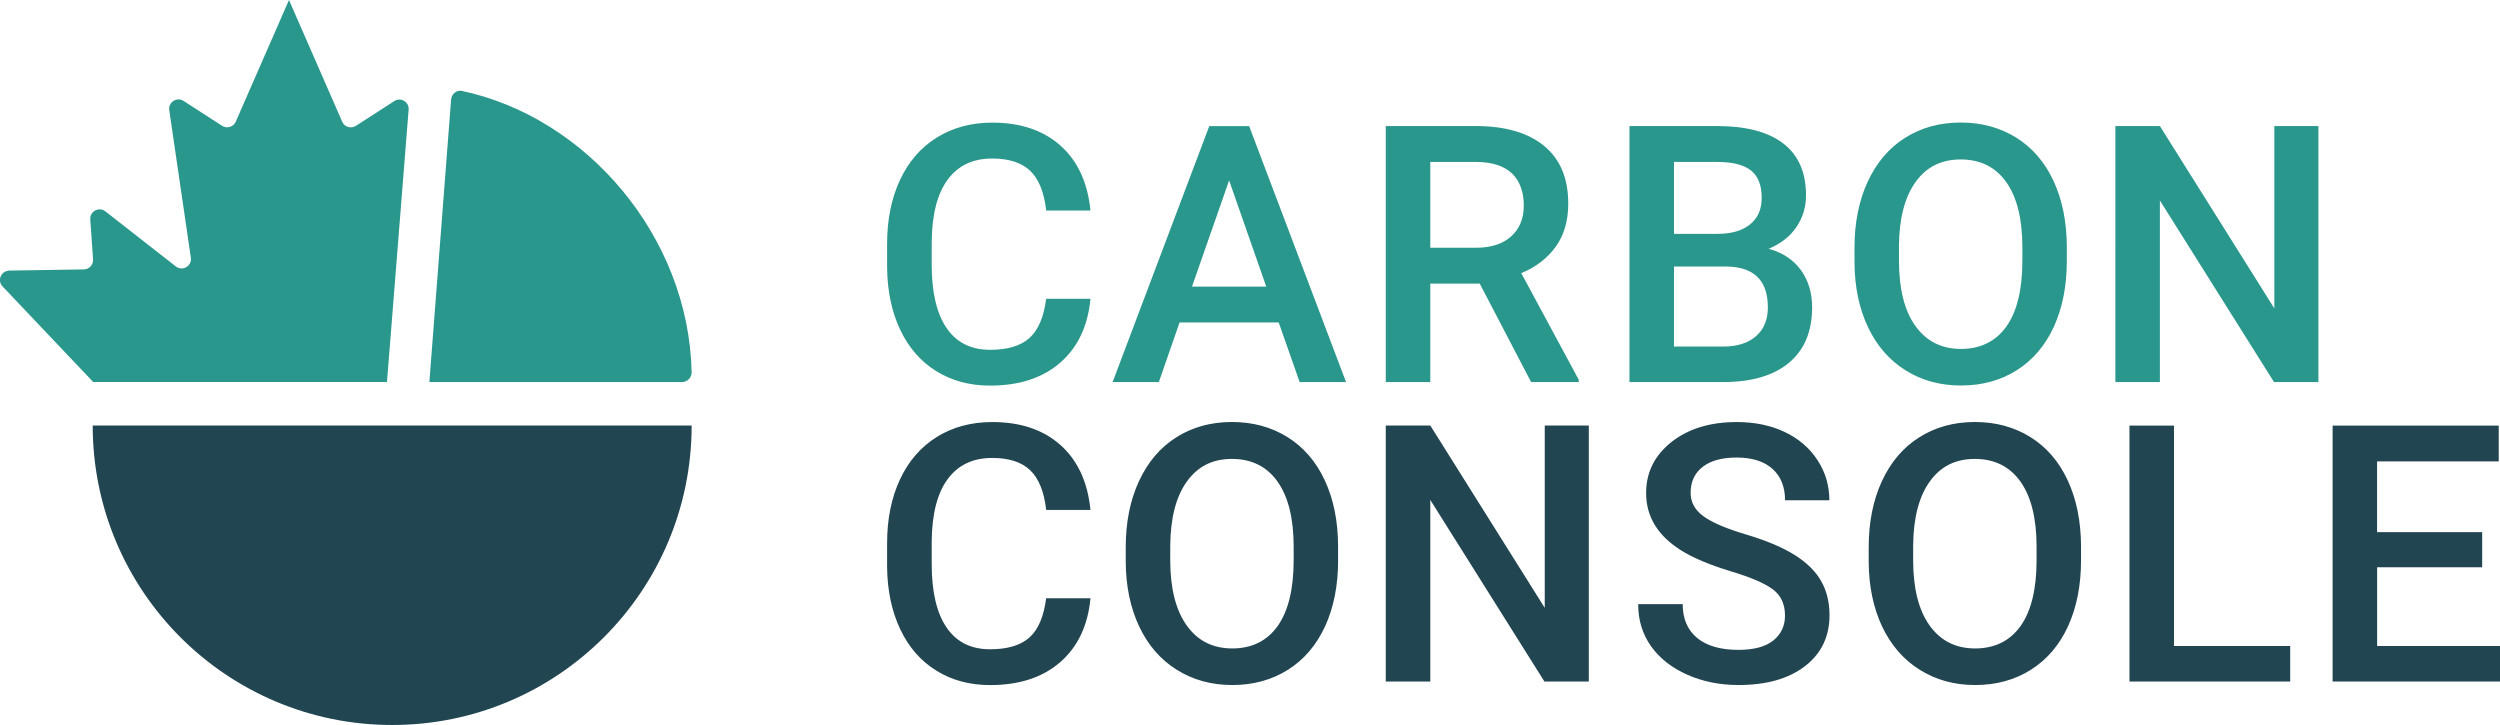
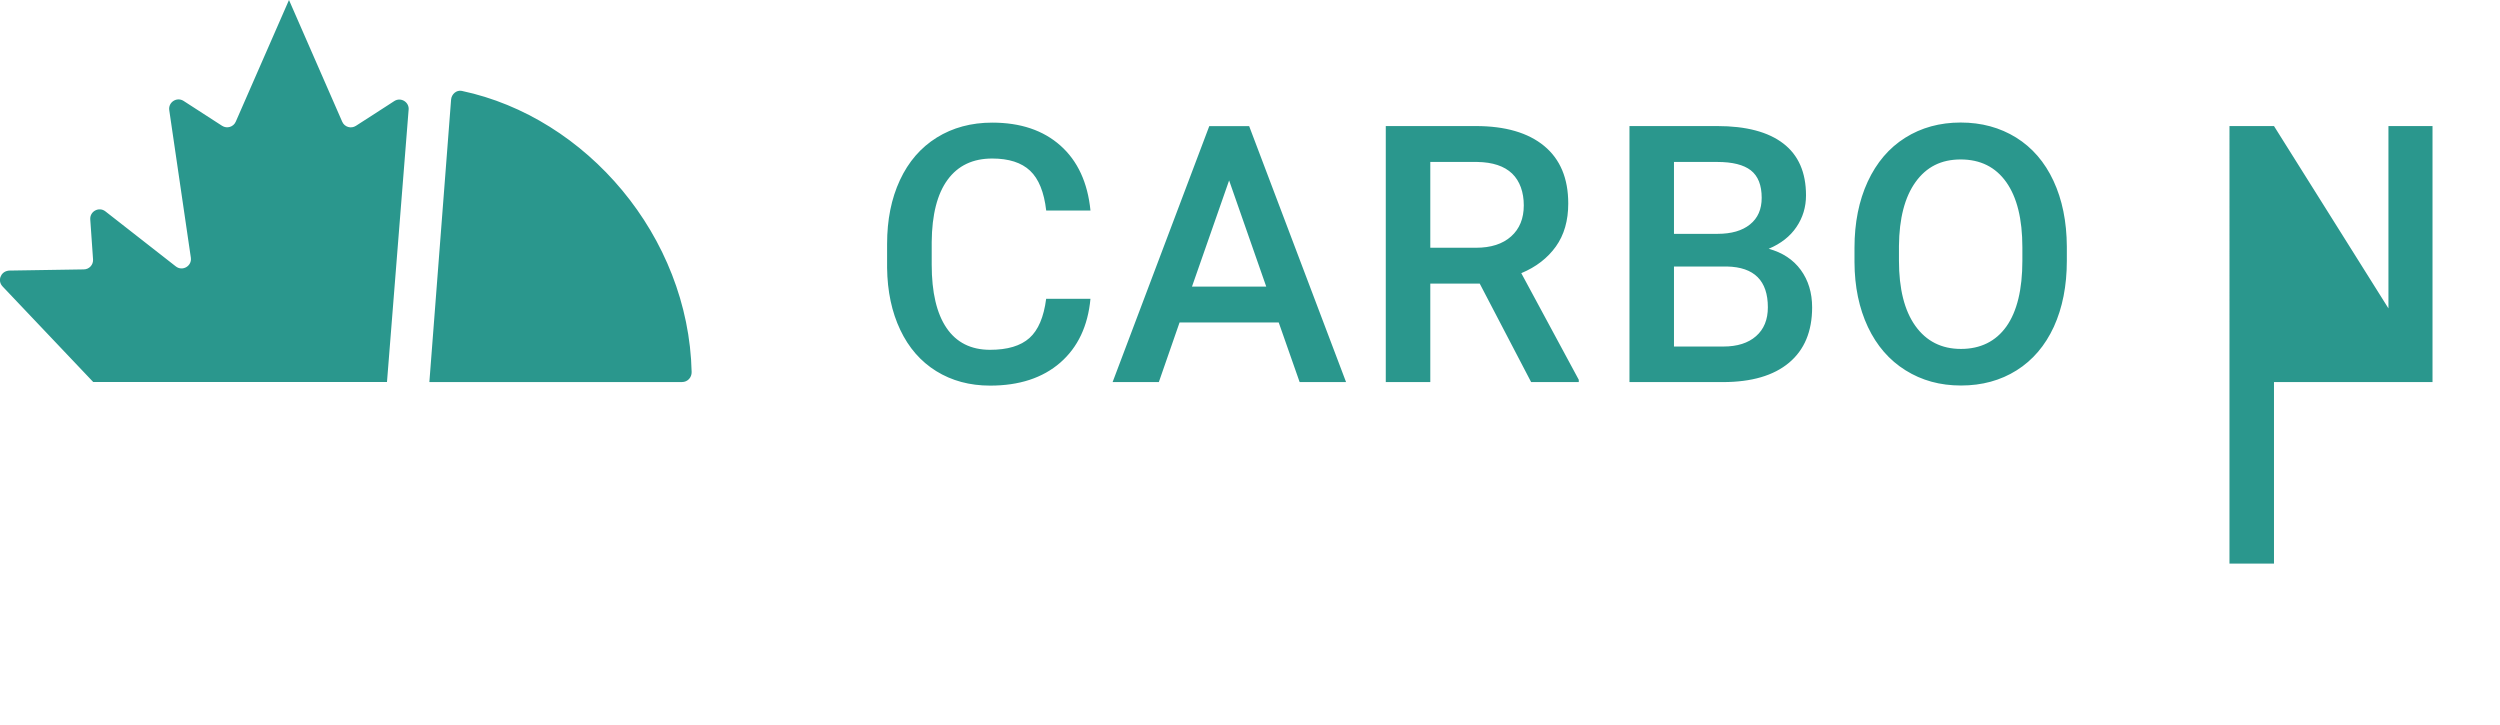
<svg xmlns="http://www.w3.org/2000/svg" id="Layer_1" version="1.1" viewBox="0 0 510.49 148.04">
  <defs>
    <style>
      .st0 {
        fill: #2a978d;
      }

      .st1 {
        fill: #224552;
      }
    </style>
  </defs>
-   <path class="st0" d="M222.67,61c-.52,5.57-2.58,9.92-6.17,13.05-3.59,3.12-8.37,4.69-14.32,4.69-4.17,0-7.83-.99-11.01-2.96-3.17-1.97-5.62-4.78-7.34-8.42-1.73-3.64-2.63-7.86-2.69-12.67v-4.88c0-4.93.87-9.27,2.62-13.03,1.75-3.76,4.26-6.66,7.52-8.69,3.27-2.03,7.05-3.05,11.33-3.05,5.77,0,10.41,1.56,13.93,4.69,3.51,3.12,5.56,7.55,6.13,13.26h-9.04c-.43-3.76-1.53-6.47-3.29-8.13-1.76-1.66-4.34-2.49-7.74-2.49-3.95,0-6.98,1.44-9.1,4.33-2.12,2.89-3.2,7.12-3.25,12.71v4.63c0,5.65,1.01,9.96,3.03,12.93,2.02,2.97,4.99,4.46,8.89,4.46,3.56,0,6.24-.8,8.04-2.41,1.79-1.6,2.93-4.27,3.41-8h9.04ZM261.11,65.85h-20.25l-4.23,12.17h-9.44l19.74-52.27h8.14l19.79,52.27h-9.48l-4.27-12.17ZM243.41,58.52h15.15l-7.58-21.68-7.58,21.68ZM302.18,57.91h-10.12v20.1h-9.09V25.74h18.38c6.03,0,10.68,1.36,13.96,4.06,3.28,2.71,4.92,6.62,4.92,11.75,0,3.5-.84,6.43-2.53,8.79-1.69,2.36-4.04,4.18-7.06,5.44l11.74,21.77v.47h-9.73l-10.49-20.1ZM292.06,50.59h9.33c3.06,0,5.45-.77,7.18-2.32,1.72-1.54,2.58-3.65,2.58-6.33s-.79-4.96-2.38-6.5c-1.6-1.53-3.97-2.32-7.13-2.37h-9.58v17.52ZM332.73,78.01V25.74h17.92c5.9,0,10.41,1.19,13.49,3.56,3.09,2.37,4.64,5.9,4.64,10.59,0,2.39-.65,4.55-1.95,6.46-1.28,1.91-3.18,3.4-5.67,4.45,2.82.77,5.01,2.21,6.56,4.33,1.54,2.12,2.31,4.66,2.31,7.63,0,4.91-1.58,8.68-4.72,11.31-3.15,2.63-7.65,3.95-13.52,3.95h-19.06ZM341.82,47.75h8.9c2.82,0,5.04-.64,6.62-1.92,1.6-1.28,2.39-3.09,2.39-5.44,0-2.58-.74-4.45-2.21-5.6-1.47-1.15-3.76-1.72-6.87-1.72h-8.83v14.68ZM341.82,54.43v16.33h10.09c2.84,0,5.07-.71,6.67-2.12,1.61-1.41,2.41-3.37,2.41-5.89,0-5.43-2.78-8.21-8.33-8.33h-10.84ZM422.04,53.24c0,5.12-.89,9.62-2.65,13.48-1.78,3.86-4.31,6.83-7.6,8.9-3.29,2.07-7.08,3.1-11.36,3.1s-8.01-1.03-11.32-3.1c-3.32-2.07-5.88-5.02-7.69-8.85-1.8-3.83-2.72-8.24-2.74-13.24v-2.94c0-5.1.9-9.6,2.7-13.5,1.81-3.9,4.36-6.89,7.65-8.96,3.29-2.07,7.07-3.11,11.33-3.11s8.03,1.03,11.33,3.07c3.29,2.05,5.83,4.99,7.62,8.83,1.79,3.84,2.7,8.31,2.73,13.41v2.91ZM412.96,50.51c0-5.79-1.1-10.23-3.29-13.32-2.19-3.09-5.3-4.63-9.31-4.63s-7,1.54-9.21,4.61c-2.21,3.08-3.34,7.43-3.39,13.05v3.01c0,5.74,1.11,10.18,3.35,13.32,2.24,3.13,5.35,4.7,9.31,4.7s7.11-1.53,9.29-4.6c2.16-3.06,3.25-7.54,3.25-13.42v-2.73ZM473.42,78.01h-9.08l-23.3-37.08v37.08h-9.09V25.74h9.09l23.37,37.23V25.74h9v52.27ZM141.23,75.96c-.62-27.69-21.47-52.01-46.93-57.4-1.09-.23-2.11.67-2.19,1.79l-4.43,57.6v.06h51.6c1.12,0,1.98-.93,1.95-2.05ZM83.43,22.52c.24-1.62-1.55-2.77-2.92-1.88l-1.48.96h0s-6.36,4.1-6.36,4.1c-.99.64-2.32.24-2.79-.84L59.01,0l-10.87,24.85c-.47,1.08-1.8,1.48-2.79.84l-7.86-5.08c-1.38-.89-3.16.26-2.93,1.88l4.41,30.13c.25,1.7-1.71,2.85-3.07,1.78l-14.38-11.24c-1.3-1.02-3.2-.01-3.09,1.64l.57,8.17c.07,1.1-.78,2.03-1.88,2.04l-15.25.24c-.13,0-.25.04-.36.06-1.4.29-2.05,2.03-1.01,3.15l.12.13,18.41,19.41h59.99l4.41-55.5Z" />
-   <path class="st1" d="M222.67,122.15c-.52,5.57-2.58,9.93-6.17,13.05-3.59,3.13-8.37,4.69-14.32,4.69-4.17,0-7.83-.98-11.01-2.97-3.17-1.96-5.62-4.77-7.34-8.42-1.73-3.64-2.63-7.86-2.69-12.67v-4.88c0-4.93.87-9.27,2.62-13.03,1.75-3.76,4.26-6.65,7.52-8.69,3.27-2.03,7.05-3.05,11.33-3.05,5.77,0,10.41,1.56,13.93,4.69,3.51,3.13,5.56,7.55,6.13,13.26h-9.04c-.43-3.75-1.53-6.46-3.29-8.13-1.76-1.66-4.34-2.49-7.74-2.49-3.95,0-6.98,1.45-9.1,4.34-2.12,2.88-3.2,7.11-3.25,12.7v4.64c0,5.65,1.01,9.97,3.03,12.93,2.02,2.98,4.99,4.46,8.89,4.46,3.56,0,6.24-.8,8.04-2.41,1.79-1.6,2.93-4.27,3.41-8h9.04ZM273.24,114.39c0,5.12-.89,9.62-2.65,13.48-1.78,3.86-4.31,6.83-7.6,8.9-3.29,2.07-7.08,3.11-11.36,3.11s-8.01-1.04-11.33-3.11c-3.32-2.07-5.88-5.02-7.68-8.84-1.81-3.84-2.73-8.25-2.75-13.25v-2.94c0-5.1.9-9.6,2.71-13.5,1.8-3.9,4.36-6.89,7.64-8.96,3.29-2.07,7.07-3.11,11.33-3.11s8.04,1.03,11.33,3.07c3.29,2.05,5.84,4.99,7.63,8.83,1.79,3.84,2.7,8.31,2.72,13.41v2.91ZM264.16,111.66c0-5.79-1.1-10.23-3.29-13.32-2.19-3.08-5.29-4.63-9.31-4.63s-6.99,1.54-9.21,4.62c-2.21,3.07-3.34,7.43-3.39,13.05v3.01c0,5.74,1.12,10.18,3.36,13.32,2.23,3.14,5.34,4.7,9.31,4.7s7.11-1.53,9.28-4.6c2.16-3.06,3.25-7.54,3.25-13.42v-2.73ZM324.44,139.16h-9.08l-23.3-37.08v37.08h-9.09v-52.27h9.09l23.37,37.23v-37.23h9v52.27ZM364.49,125.7c0-2.3-.8-4.07-2.42-5.31-1.62-1.25-4.53-2.5-8.75-3.77-4.21-1.28-7.56-2.68-10.05-4.24-4.76-2.99-7.14-6.89-7.14-11.7,0-4.2,1.72-7.68,5.16-10.41,3.43-2.72,7.89-4.09,13.37-4.09,3.64,0,6.88.67,9.73,2.01,2.84,1.34,5.08,3.25,6.71,5.72,1.63,2.48,2.45,5.22,2.45,8.24h-9.05c0-2.73-.85-4.87-2.57-6.41-1.71-1.55-4.16-2.31-7.34-2.31-2.97,0-5.27.63-6.91,1.9-1.64,1.28-2.46,3.04-2.46,5.32,0,1.91.88,3.5,2.65,4.79,1.77,1.28,4.69,2.52,8.76,3.73,4.07,1.21,7.33,2.59,9.8,4.13,2.47,1.55,4.28,3.32,5.42,5.31,1.15,2,1.73,4.35,1.73,7.02,0,4.36-1.67,7.82-5.01,10.4-3.34,2.57-7.87,3.85-13.59,3.85-3.78,0-7.26-.7-10.43-2.1-3.16-1.4-5.63-3.33-7.4-5.8-1.76-2.47-2.64-5.34-2.64-8.62h9.09c0,2.97.97,5.26,2.94,6.9,1.96,1.62,4.78,2.44,8.44,2.44,3.16,0,5.54-.64,7.13-1.92,1.59-1.28,2.38-2.98,2.38-5.08ZM424.94,114.39c0,5.12-.89,9.62-2.65,13.48-1.78,3.86-4.31,6.83-7.6,8.9-3.29,2.07-7.08,3.11-11.36,3.11s-8.01-1.04-11.32-3.11c-3.32-2.07-5.88-5.02-7.69-8.84-1.8-3.84-2.72-8.25-2.74-13.25v-2.94c0-5.1.9-9.6,2.7-13.5,1.81-3.9,4.36-6.89,7.65-8.96,3.29-2.07,7.07-3.11,11.33-3.11s8.03,1.03,11.33,3.07c3.29,2.05,5.83,4.99,7.62,8.83,1.79,3.84,2.7,8.31,2.73,13.41v2.91ZM415.86,111.66c0-5.79-1.1-10.23-3.29-13.32-2.19-3.08-5.3-4.63-9.31-4.63s-7,1.54-9.21,4.62c-2.21,3.07-3.34,7.43-3.39,13.05v3.01c0,5.74,1.11,10.18,3.35,13.32,2.24,3.14,5.35,4.7,9.31,4.7s7.11-1.53,9.29-4.6c2.16-3.06,3.25-7.54,3.25-13.42v-2.73ZM443.92,131.91h23.73v7.26h-32.82v-52.27h9.09v45.02ZM506.86,115.83h-21.46v16.08h25.09v7.26h-34.18v-52.27h33.92v7.32h-24.84v14.44h21.46v7.18ZM18.93,86.89c0,33.77,27.38,61.15,61.15,61.15s61.15-27.38,61.15-61.15H18.93Z" />
+   <path class="st0" d="M222.67,61c-.52,5.57-2.58,9.92-6.17,13.05-3.59,3.12-8.37,4.69-14.32,4.69-4.17,0-7.83-.99-11.01-2.96-3.17-1.97-5.62-4.78-7.34-8.42-1.73-3.64-2.63-7.86-2.69-12.67v-4.88c0-4.93.87-9.27,2.62-13.03,1.75-3.76,4.26-6.66,7.52-8.69,3.27-2.03,7.05-3.05,11.33-3.05,5.77,0,10.41,1.56,13.93,4.69,3.51,3.12,5.56,7.55,6.13,13.26h-9.04c-.43-3.76-1.53-6.47-3.29-8.13-1.76-1.66-4.34-2.49-7.74-2.49-3.95,0-6.98,1.44-9.1,4.33-2.12,2.89-3.2,7.12-3.25,12.71v4.63c0,5.65,1.01,9.96,3.03,12.93,2.02,2.97,4.99,4.46,8.89,4.46,3.56,0,6.24-.8,8.04-2.41,1.79-1.6,2.93-4.27,3.41-8h9.04ZM261.11,65.85h-20.25l-4.23,12.17h-9.44l19.74-52.27h8.14l19.79,52.27h-9.48l-4.27-12.17ZM243.41,58.52h15.15l-7.58-21.68-7.58,21.68ZM302.18,57.91h-10.12v20.1h-9.09V25.74h18.38c6.03,0,10.68,1.36,13.96,4.06,3.28,2.71,4.92,6.62,4.92,11.75,0,3.5-.84,6.43-2.53,8.79-1.69,2.36-4.04,4.18-7.06,5.44l11.74,21.77v.47h-9.73l-10.49-20.1ZM292.06,50.59h9.33c3.06,0,5.45-.77,7.18-2.32,1.72-1.54,2.58-3.65,2.58-6.33s-.79-4.96-2.38-6.5c-1.6-1.53-3.97-2.32-7.13-2.37h-9.58v17.52ZM332.73,78.01V25.74h17.92c5.9,0,10.41,1.19,13.49,3.56,3.09,2.37,4.64,5.9,4.64,10.59,0,2.39-.65,4.55-1.95,6.46-1.28,1.91-3.18,3.4-5.67,4.45,2.82.77,5.01,2.21,6.56,4.33,1.54,2.12,2.31,4.66,2.31,7.63,0,4.91-1.58,8.68-4.72,11.31-3.15,2.63-7.65,3.95-13.52,3.95h-19.06ZM341.82,47.75h8.9c2.82,0,5.04-.64,6.62-1.92,1.6-1.28,2.39-3.09,2.39-5.44,0-2.58-.74-4.45-2.21-5.6-1.47-1.15-3.76-1.72-6.87-1.72h-8.83v14.68ZM341.82,54.43v16.33h10.09c2.84,0,5.07-.71,6.67-2.12,1.61-1.41,2.41-3.37,2.41-5.89,0-5.43-2.78-8.21-8.33-8.33h-10.84ZM422.04,53.24c0,5.12-.89,9.62-2.65,13.48-1.78,3.86-4.31,6.83-7.6,8.9-3.29,2.07-7.08,3.1-11.36,3.1s-8.01-1.03-11.32-3.1c-3.32-2.07-5.88-5.02-7.69-8.85-1.8-3.83-2.72-8.24-2.74-13.24v-2.94c0-5.1.9-9.6,2.7-13.5,1.81-3.9,4.36-6.89,7.65-8.96,3.29-2.07,7.07-3.11,11.33-3.11s8.03,1.03,11.33,3.07c3.29,2.05,5.83,4.99,7.62,8.83,1.79,3.84,2.7,8.31,2.73,13.41v2.91ZM412.96,50.51c0-5.79-1.1-10.23-3.29-13.32-2.19-3.09-5.3-4.63-9.31-4.63s-7,1.54-9.21,4.61c-2.21,3.08-3.34,7.43-3.39,13.05v3.01c0,5.74,1.11,10.18,3.35,13.32,2.24,3.13,5.35,4.7,9.31,4.7s7.11-1.53,9.29-4.6c2.16-3.06,3.25-7.54,3.25-13.42v-2.73ZM473.42,78.01h-9.08v37.08h-9.09V25.74h9.09l23.37,37.23V25.74h9v52.27ZM141.23,75.96c-.62-27.69-21.47-52.01-46.93-57.4-1.09-.23-2.11.67-2.19,1.79l-4.43,57.6v.06h51.6c1.12,0,1.98-.93,1.95-2.05ZM83.43,22.52c.24-1.62-1.55-2.77-2.92-1.88l-1.48.96h0s-6.36,4.1-6.36,4.1c-.99.64-2.32.24-2.79-.84L59.01,0l-10.87,24.85c-.47,1.08-1.8,1.48-2.79.84l-7.86-5.08c-1.38-.89-3.16.26-2.93,1.88l4.41,30.13c.25,1.7-1.71,2.85-3.07,1.78l-14.38-11.24c-1.3-1.02-3.2-.01-3.09,1.64l.57,8.17c.07,1.1-.78,2.03-1.88,2.04l-15.25.24c-.13,0-.25.04-.36.06-1.4.29-2.05,2.03-1.01,3.15l.12.13,18.41,19.41h59.99l4.41-55.5Z" />
</svg>